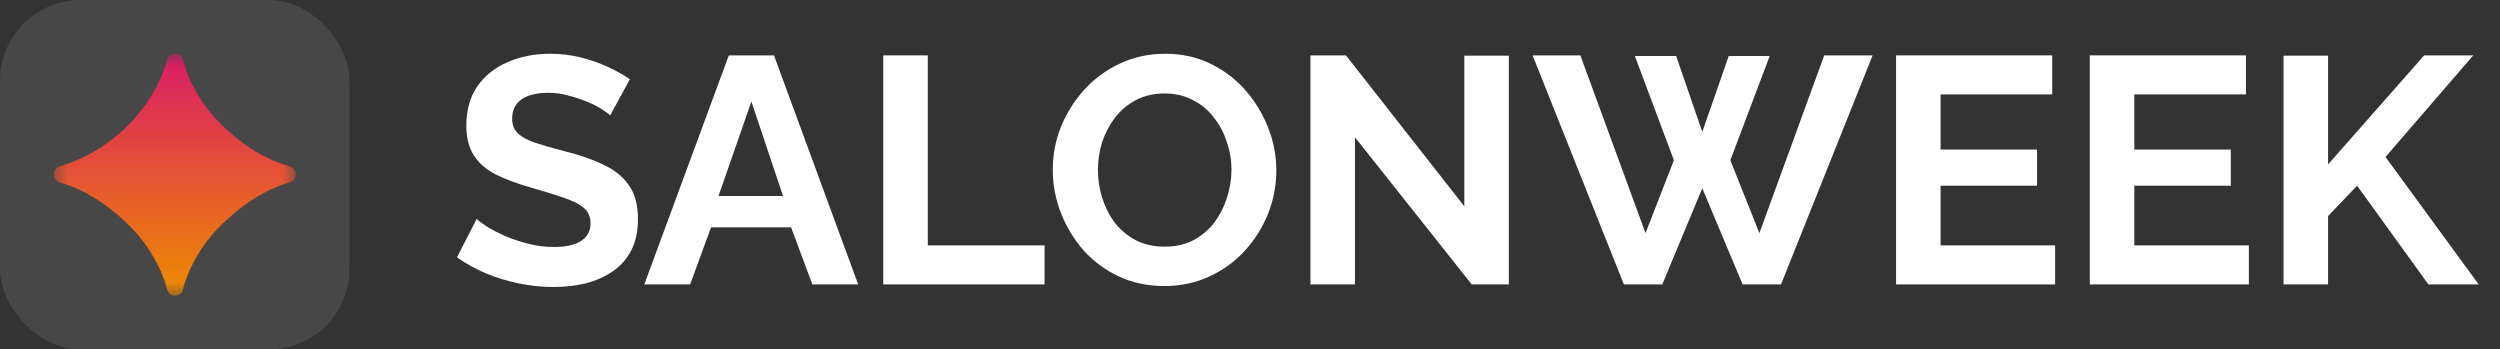
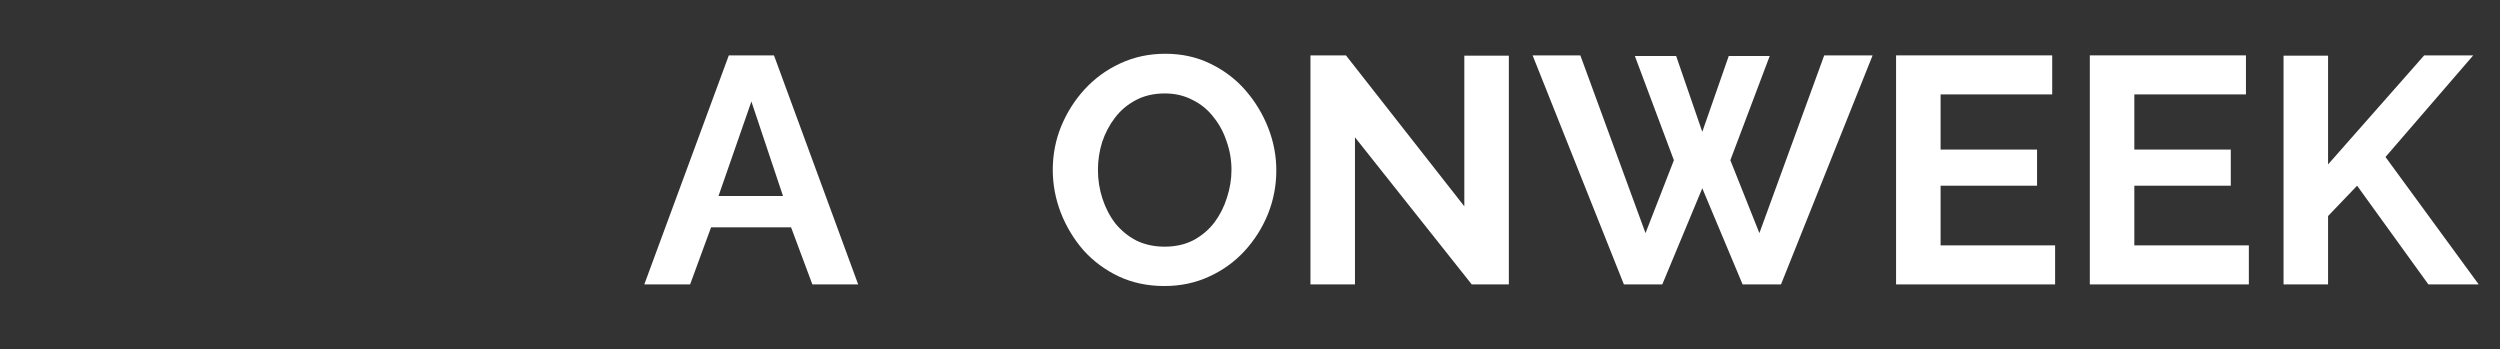
<svg xmlns="http://www.w3.org/2000/svg" width="93" height="13" viewBox="0 0 93 13" fill="none">
  <rect x="0" y="0" width="93" height="13" fill="#333333" stroke="none" />
-   <path d="M22.7 4.292C22.644 4.236 22.54 4.16 22.388 4.064C22.244 3.968 22.064 3.876 21.848 3.788C21.64 3.7 21.412 3.624 21.164 3.56C20.916 3.488 20.664 3.452 20.408 3.452C19.96 3.452 19.62 3.536 19.388 3.704C19.164 3.872 19.052 4.108 19.052 4.412C19.052 4.644 19.124 4.828 19.268 4.964C19.412 5.1 19.628 5.216 19.916 5.312C20.204 5.408 20.564 5.512 20.996 5.624C21.556 5.76 22.04 5.928 22.448 6.128C22.864 6.32 23.18 6.576 23.396 6.896C23.62 7.208 23.732 7.624 23.732 8.144C23.732 8.6 23.648 8.992 23.48 9.32C23.312 9.64 23.08 9.9 22.784 10.1C22.488 10.3 22.152 10.448 21.776 10.544C21.4 10.632 21 10.676 20.576 10.676C20.152 10.676 19.728 10.632 19.304 10.544C18.88 10.456 18.472 10.332 18.08 10.172C17.688 10.004 17.328 9.804 17 9.572L17.732 8.144C17.804 8.216 17.932 8.312 18.116 8.432C18.3 8.544 18.524 8.66 18.788 8.78C19.052 8.892 19.34 8.988 19.652 9.068C19.964 9.148 20.28 9.188 20.6 9.188C21.048 9.188 21.388 9.112 21.62 8.96C21.852 8.808 21.968 8.592 21.968 8.312C21.968 8.056 21.876 7.856 21.692 7.712C21.508 7.568 21.252 7.444 20.924 7.34C20.596 7.228 20.208 7.108 19.76 6.98C19.224 6.828 18.776 6.66 18.416 6.476C18.056 6.284 17.788 6.044 17.612 5.756C17.436 5.468 17.348 5.108 17.348 4.676C17.348 4.092 17.484 3.604 17.756 3.212C18.036 2.812 18.412 2.512 18.884 2.312C19.356 2.104 19.88 2 20.456 2C20.856 2 21.232 2.044 21.584 2.132C21.944 2.22 22.28 2.336 22.592 2.48C22.904 2.624 23.184 2.78 23.432 2.948L22.7 4.292Z" fill="white" />
  <path d="M27.112 2.06H28.792L31.924 10.58H30.22L29.428 8.456H26.452L25.672 10.58H23.968L27.112 2.06ZM29.128 7.292L27.952 3.776L26.728 7.292H29.128Z" fill="white" />
-   <path d="M32.858 10.58V2.06H34.514V9.128H38.858V10.58H32.858Z" fill="white" />
  <path d="M43.315 10.64C42.691 10.64 42.123 10.52 41.611 10.28C41.107 10.04 40.671 9.716 40.303 9.308C39.943 8.892 39.663 8.428 39.463 7.916C39.263 7.396 39.163 6.864 39.163 6.32C39.163 5.752 39.267 5.212 39.475 4.7C39.691 4.18 39.983 3.72 40.351 3.32C40.727 2.912 41.167 2.592 41.671 2.36C42.183 2.12 42.743 2 43.351 2C43.967 2 44.527 2.124 45.031 2.372C45.543 2.62 45.979 2.952 46.339 3.368C46.699 3.784 46.979 4.248 47.179 4.76C47.379 5.272 47.479 5.8 47.479 6.344C47.479 6.904 47.375 7.444 47.167 7.964C46.959 8.476 46.667 8.936 46.291 9.344C45.923 9.744 45.483 10.06 44.971 10.292C44.467 10.524 43.915 10.64 43.315 10.64ZM40.843 6.32C40.843 6.688 40.899 7.044 41.011 7.388C41.123 7.732 41.283 8.04 41.491 8.312C41.707 8.576 41.967 8.788 42.271 8.948C42.583 9.1 42.935 9.176 43.327 9.176C43.727 9.176 44.083 9.096 44.395 8.936C44.707 8.768 44.967 8.548 45.175 8.276C45.383 7.996 45.539 7.688 45.643 7.352C45.755 7.008 45.811 6.664 45.811 6.32C45.811 5.952 45.751 5.6 45.631 5.264C45.519 4.92 45.355 4.616 45.139 4.352C44.931 4.08 44.671 3.868 44.359 3.716C44.055 3.556 43.711 3.476 43.327 3.476C42.919 3.476 42.559 3.56 42.247 3.728C41.943 3.888 41.687 4.104 41.479 4.376C41.271 4.648 41.111 4.952 40.999 5.288C40.895 5.624 40.843 5.968 40.843 6.32Z" fill="white" />
  <path d="M50.405 5.108V10.58H48.749V2.06H50.069L54.473 7.676V2.072H56.129V10.58H54.749L50.405 5.108Z" fill="white" />
  <path d="M60.817 2.084H62.353L63.325 4.904L64.309 2.084H65.833L64.369 5.96L65.449 8.672L67.861 2.06H69.661L66.253 10.58H64.825L63.325 7.004L61.837 10.58H60.409L57.013 2.06H58.789L61.213 8.672L62.269 5.96L60.817 2.084Z" fill="white" />
  <path d="M76.45 9.128V10.58H70.534V2.06H76.342V3.512H72.19V5.564H75.778V6.908H72.19V9.128H76.45Z" fill="white" />
  <path d="M83.657 9.128V10.58H77.741V2.06H83.549V3.512H79.397V5.564H82.985V6.908H79.397V9.128H83.657Z" fill="white" />
  <path d="M84.948 10.58V2.072H86.604V6.116L90.18 2.06H92.004L88.74 5.84L92.208 10.58H90.336L87.684 6.908L86.604 8.036V10.58H84.948Z" fill="white" />
-   <rect width="13" height="13" rx="3" fill="white" fill-opacity="0.1" />
  <mask id="mask0_11_24" style="mask-type:luminance" maskUnits="userSpaceOnUse" x="2" y="2" width="9" height="9">
-     <path d="M11 2H2V11H11V2Z" fill="white" />
-   </mask>
+     </mask>
  <g mask="url(#mask0_11_24)">
    <path d="M6.511 11C6.369 11 6.25 10.897 6.215 10.759C6.106 10.321 5.896 9.854 5.586 9.359C5.219 8.766 4.695 8.215 4.016 7.707C3.424 7.26 2.833 6.956 2.242 6.793C2.102 6.755 2 6.63 2 6.485C2 6.343 2.098 6.22 2.235 6.181C2.815 6.016 3.373 5.747 3.91 5.375C4.527 4.945 5.043 4.43 5.457 3.828C5.823 3.292 6.075 2.762 6.211 2.238C6.247 2.101 6.368 2 6.51 2C6.653 2 6.775 2.103 6.81 2.242C6.889 2.556 7.012 2.878 7.18 3.207C7.391 3.613 7.66 4.004 7.988 4.379C8.324 4.746 8.699 5.078 9.113 5.375C9.654 5.759 10.204 6.028 10.764 6.183C10.901 6.221 11 6.344 11 6.486C11 6.63 10.898 6.754 10.758 6.792C10.404 6.889 10.039 7.046 9.664 7.262C9.211 7.527 8.789 7.844 8.398 8.211C8.008 8.57 7.688 8.949 7.437 9.348C7.127 9.843 6.917 10.313 6.808 10.759C6.774 10.897 6.654 11 6.511 11Z" fill="url(#paint0_linear_11_24)" />
  </g>
  <defs>
    <linearGradient id="paint0_linear_11_24" x1="6.389" y1="2" x2="6.389" y2="11" gradientUnits="userSpaceOnUse">
      <stop stop-color="#DA1B68" />
      <stop offset="1" stop-color="#EF8B00" />
    </linearGradient>
  </defs>
</svg>